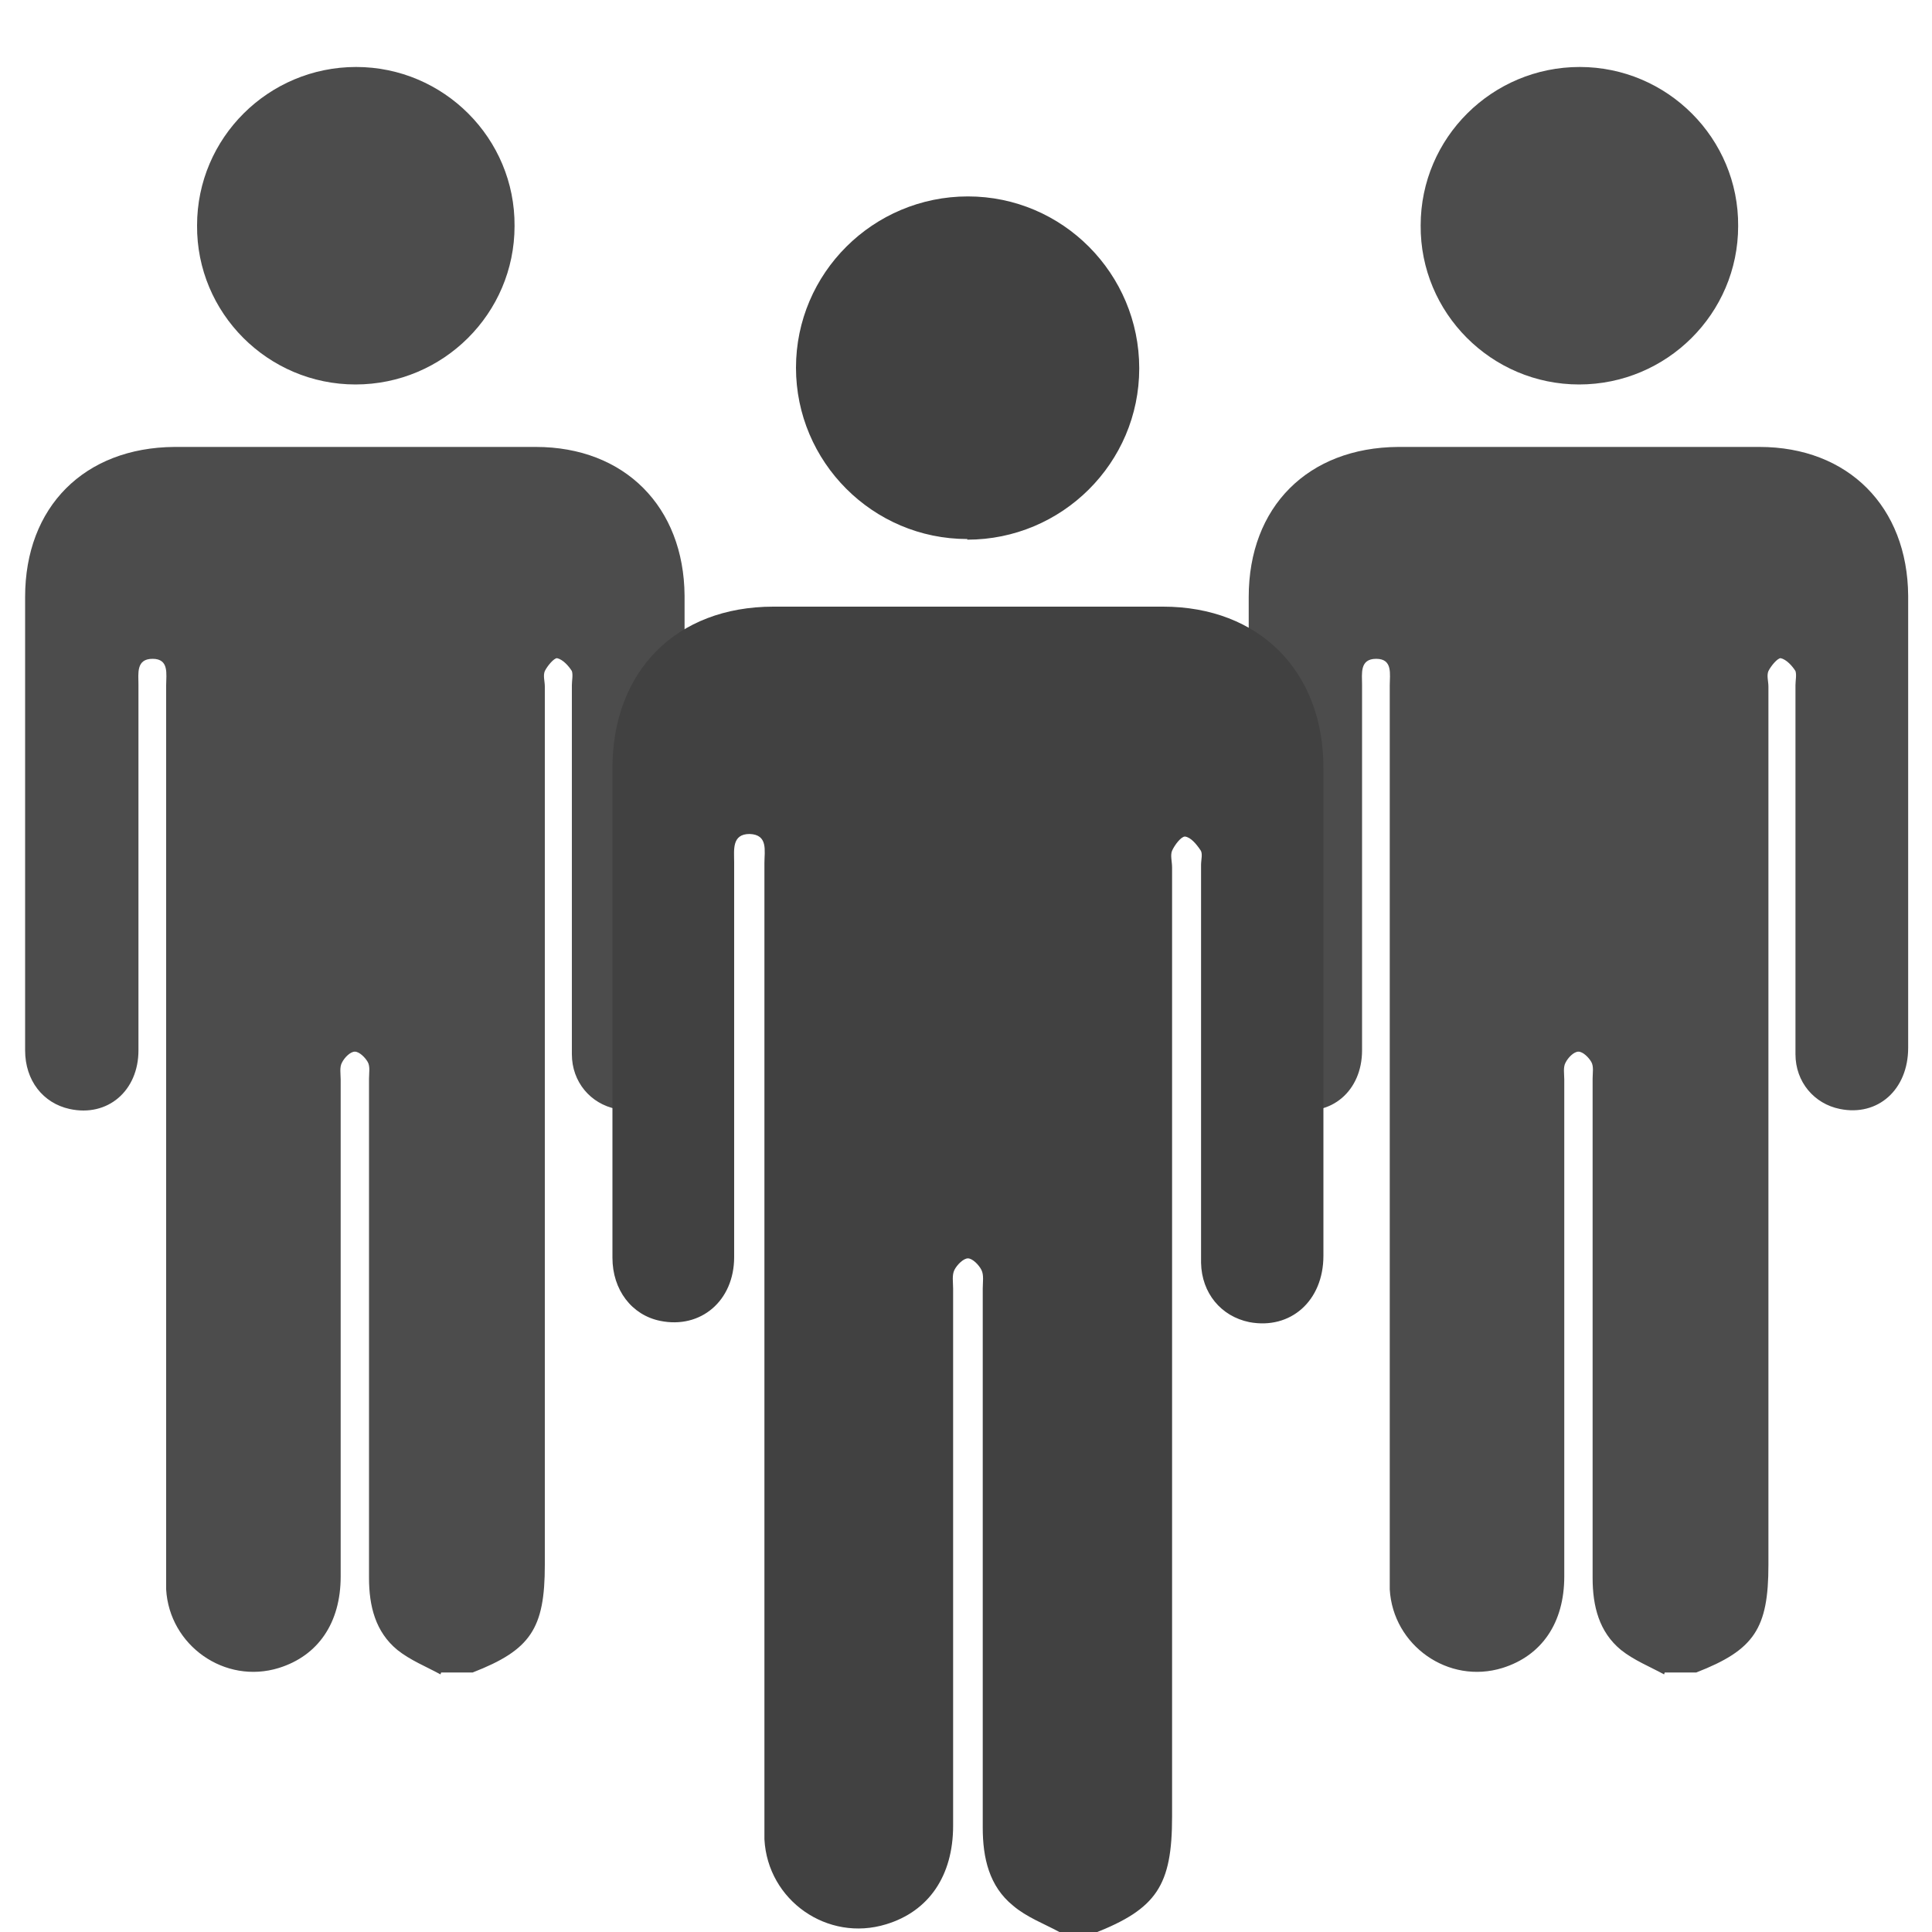
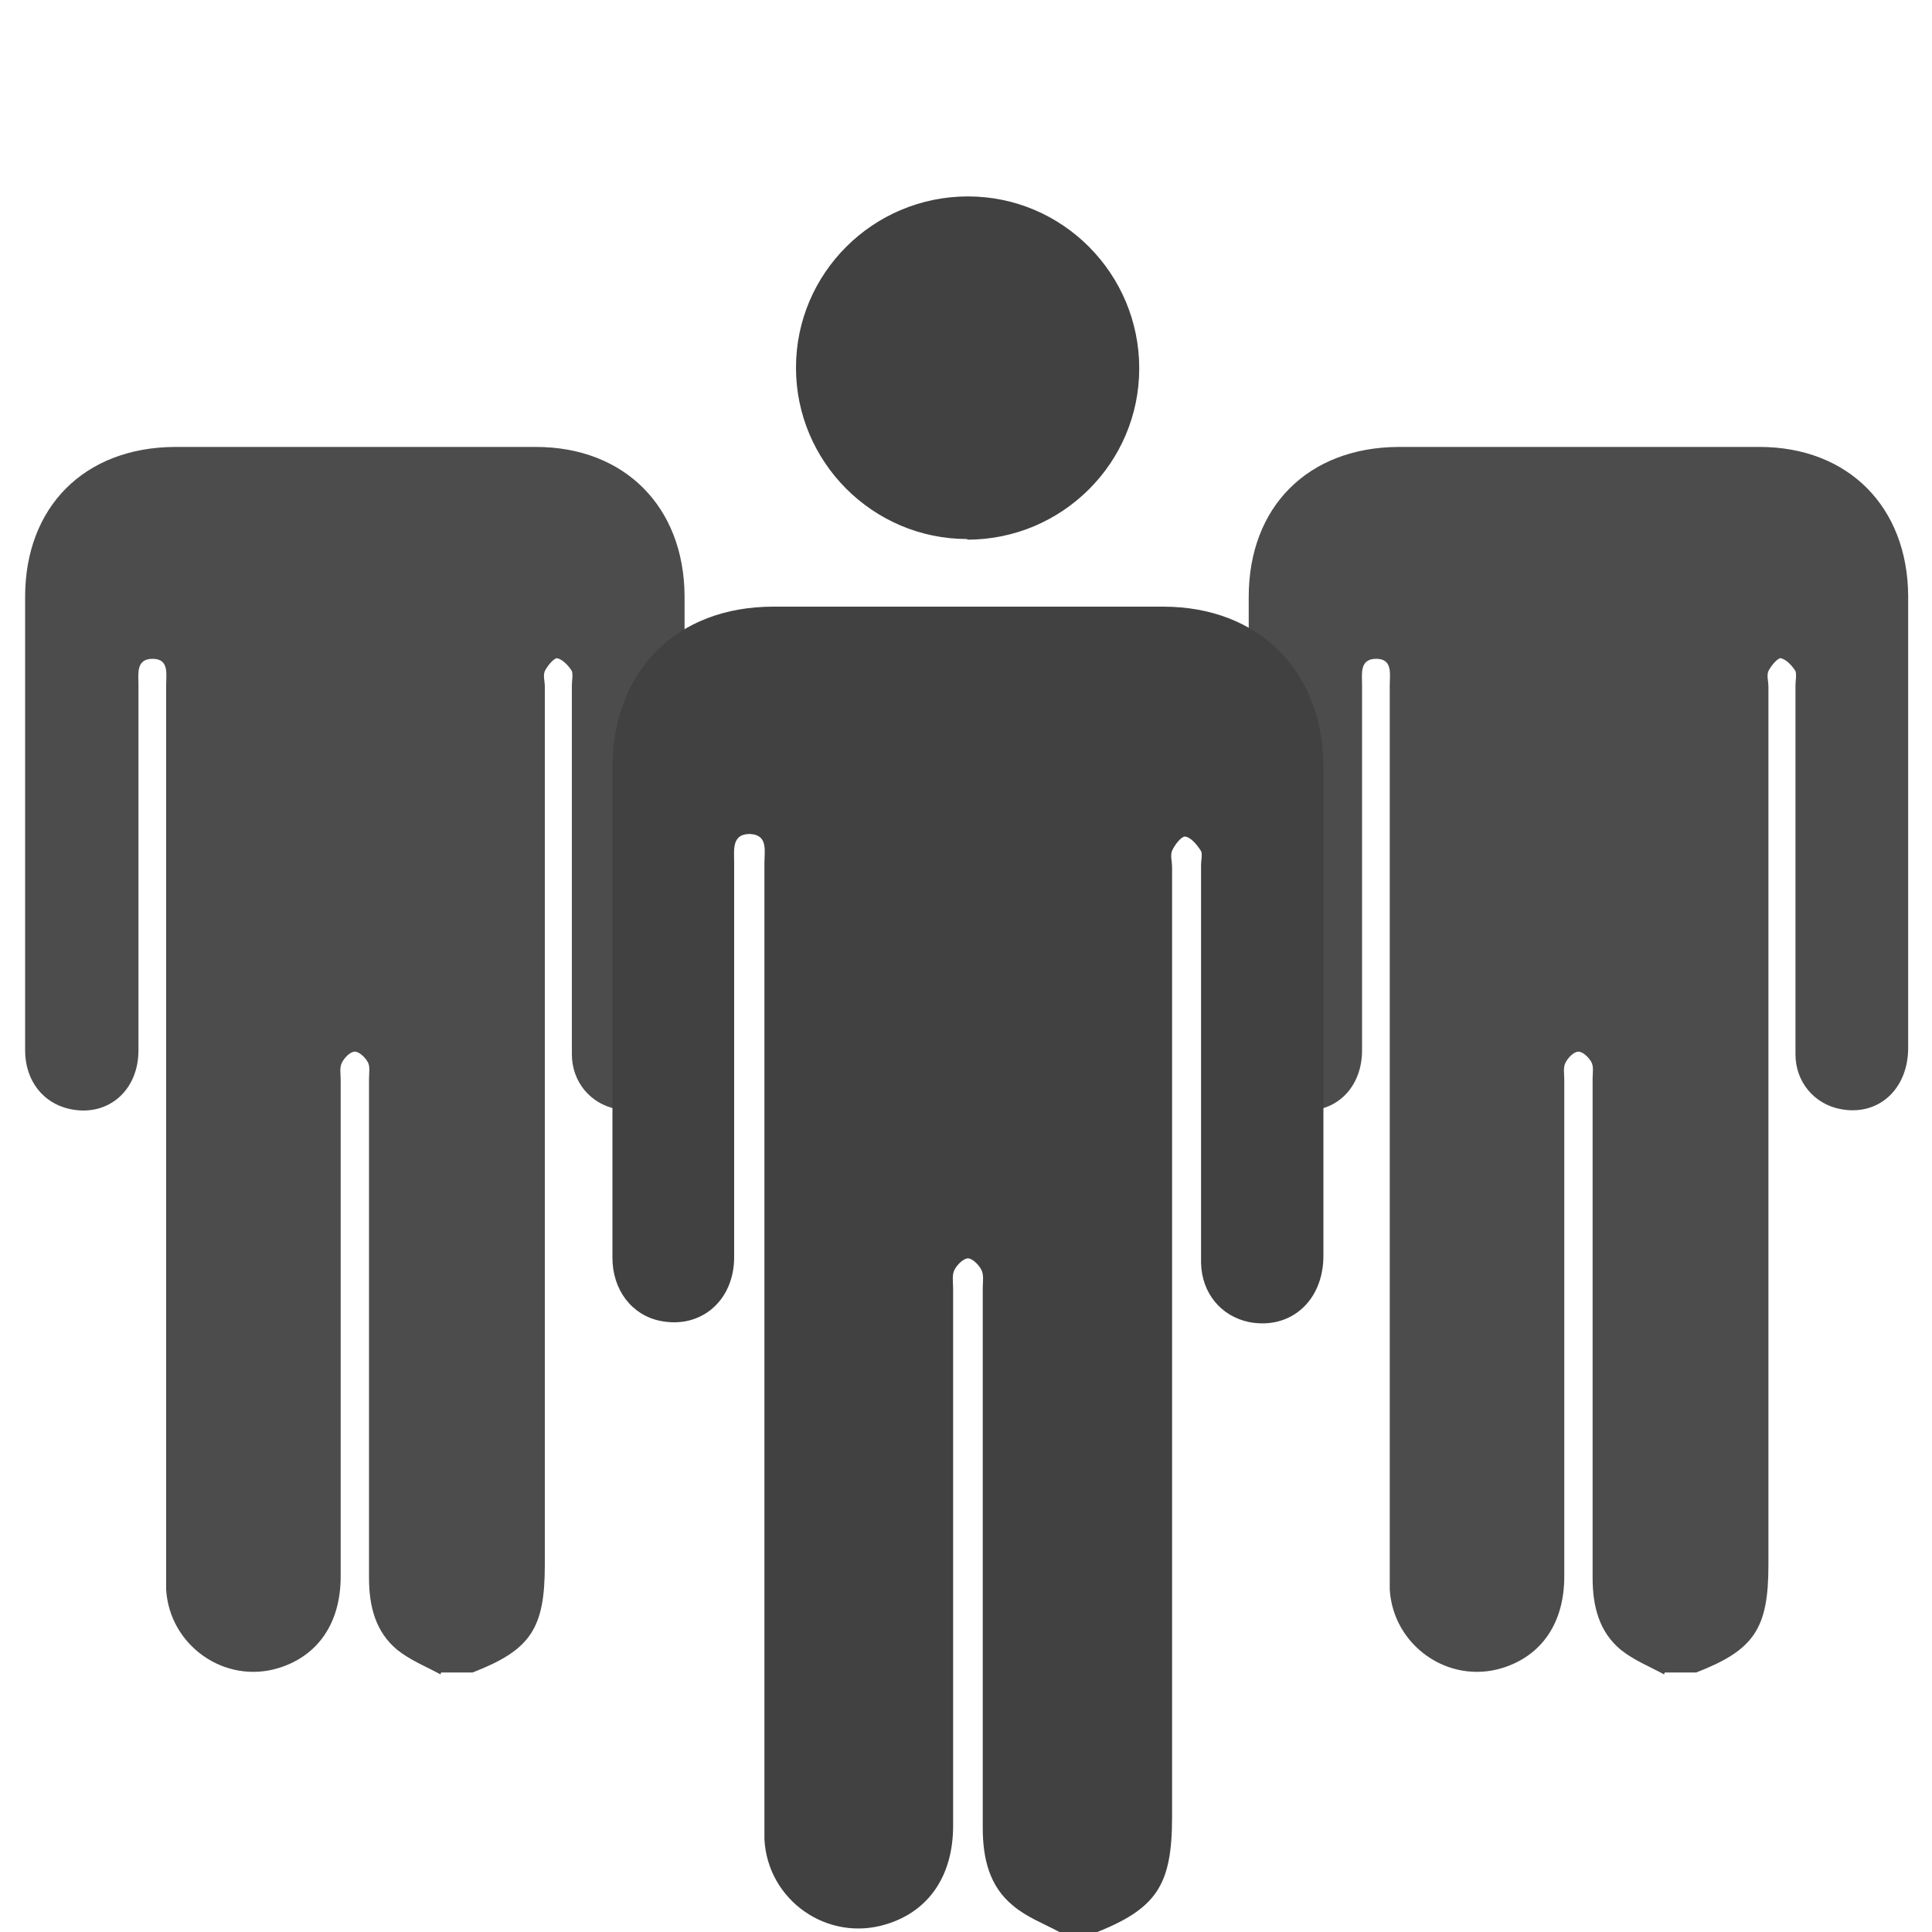
<svg xmlns="http://www.w3.org/2000/svg" id="Capa_1" data-name="Capa 1" viewBox="0 0 30 30">
  <defs>
    <style>
      .cls-1 {
        fill: #414141;
      }

      .cls-1, .cls-2 {
        stroke-width: 0px;
      }

      .cls-2 {
        fill: #4c4c4c;
      }
    </style>
  </defs>
  <g>
    <path class="cls-2" d="M25.84,26c-.22-.12-.47-.22-.67-.38-.34-.28-.44-.68-.44-1.12,0-2.58,0-5.17,0-7.75,0-.09.02-.19-.02-.26-.04-.07-.13-.16-.2-.16-.07,0-.16.09-.2.17-.04.07-.02.18-.02.26,0,2.57,0,5.15,0,7.72,0,.72-.35,1.23-.96,1.42-.84.26-1.7-.35-1.75-1.22,0-.09,0-.18,0-.27,0-4.59,0-9.18,0-13.77,0-.17.05-.41-.21-.41-.26,0-.22.23-.22.4,0,1.89,0,3.78,0,5.68,0,.63-.48,1.04-1.07.91-.41-.09-.69-.44-.69-.91,0-1.05,0-2.1,0-3.14,0-1.3,0-2.6,0-3.9,0-1.4.92-2.32,2.32-2.33,1.87,0,3.74,0,5.61,0,1.38,0,2.3.93,2.31,2.31,0,2.34,0,4.68,0,7.02,0,.65-.47,1.07-1.06.95-.4-.08-.69-.42-.69-.85,0-.71,0-1.41,0-2.12,0-1.2,0-2.4,0-3.61,0-.07.02-.16,0-.22-.05-.08-.14-.18-.23-.2-.05,0-.15.12-.19.2-.03.07,0,.16,0,.24,0,4.55,0,9.1,0,13.64,0,.99-.22,1.32-1.12,1.67h-.49Z" />
-     <path class="cls-2" d="M24.52,5.97c-1.36,0-2.47-1.11-2.46-2.47,0-1.36,1.11-2.46,2.47-2.46,1.36,0,2.47,1.11,2.46,2.47,0,1.36-1.11,2.46-2.47,2.46Z" />
+     <path class="cls-2" d="M24.52,5.97Z" />
  </g>
  <g>
    <path class="cls-2" d="M6.84,26c-.22-.12-.47-.22-.67-.38-.34-.28-.44-.68-.44-1.12,0-2.58,0-5.17,0-7.75,0-.09.02-.19-.02-.26-.04-.07-.13-.16-.2-.16-.07,0-.16.09-.2.17-.04.07-.02.18-.02.26,0,2.57,0,5.15,0,7.72,0,.72-.35,1.23-.96,1.42-.84.26-1.7-.35-1.75-1.22,0-.09,0-.18,0-.27,0-4.59,0-9.18,0-13.77,0-.17.05-.41-.21-.41-.26,0-.22.23-.22.4,0,1.89,0,3.78,0,5.68,0,.63-.48,1.04-1.07.91-.41-.09-.69-.44-.69-.91,0-1.05,0-2.1,0-3.14,0-1.3,0-2.6,0-3.9,0-1.4.92-2.32,2.32-2.33,1.87,0,3.74,0,5.61,0,1.38,0,2.3.93,2.31,2.31,0,2.34,0,4.68,0,7.02,0,.65-.47,1.07-1.06.95-.4-.08-.69-.42-.69-.85,0-.71,0-1.41,0-2.12,0-1.2,0-2.4,0-3.61,0-.07.02-.16,0-.22-.05-.08-.14-.18-.23-.2-.05,0-.15.12-.19.2-.03.07,0,.16,0,.24,0,4.55,0,9.1,0,13.64,0,.99-.22,1.32-1.12,1.67h-.49Z" />
-     <path class="cls-2" d="M5.52,5.97c-1.36,0-2.47-1.11-2.46-2.47,0-1.36,1.11-2.46,2.47-2.46,1.36,0,2.47,1.11,2.46,2.47,0,1.36-1.11,2.46-2.47,2.46Z" />
  </g>
  <g>
    <path class="cls-1" d="M16.45,30c-.24-.13-.51-.23-.72-.41-.37-.3-.47-.74-.47-1.21,0-2.79,0-5.58,0-8.37,0-.1.02-.21-.02-.29-.04-.08-.14-.18-.21-.18-.07,0-.17.1-.21.18-.04.08-.02.19-.02.29,0,2.78,0,5.56,0,8.34,0,.78-.38,1.33-1.04,1.53-.91.28-1.84-.37-1.89-1.32,0-.1,0-.19,0-.29,0-4.96,0-9.91,0-14.87,0-.19.06-.44-.23-.45-.28,0-.24.25-.24.44,0,2.04,0,4.09,0,6.13,0,.68-.52,1.12-1.15.99-.44-.09-.74-.48-.74-.98,0-1.13,0-2.26,0-3.39,0-1.4,0-2.81,0-4.21,0-1.51.99-2.51,2.5-2.51,2.02,0,4.04,0,6.05,0,1.49,0,2.49,1,2.49,2.5,0,2.53,0,5.05,0,7.58,0,.7-.51,1.15-1.15,1.03-.44-.09-.74-.45-.75-.92,0-.76,0-1.53,0-2.29,0-1.3,0-2.6,0-3.89,0-.08.03-.18-.01-.23-.06-.09-.15-.2-.24-.21-.06,0-.16.13-.2.22-.03.07,0,.17,0,.26,0,4.91,0,9.82,0,14.74,0,1.07-.24,1.43-1.21,1.81h-.53Z" />
    <path class="cls-1" d="M15.02,8.37c-1.47,0-2.66-1.2-2.66-2.66,0-1.47,1.2-2.66,2.67-2.66,1.47,0,2.66,1.2,2.66,2.67,0,1.47-1.2,2.66-2.67,2.66Z" />
  </g>
</svg>